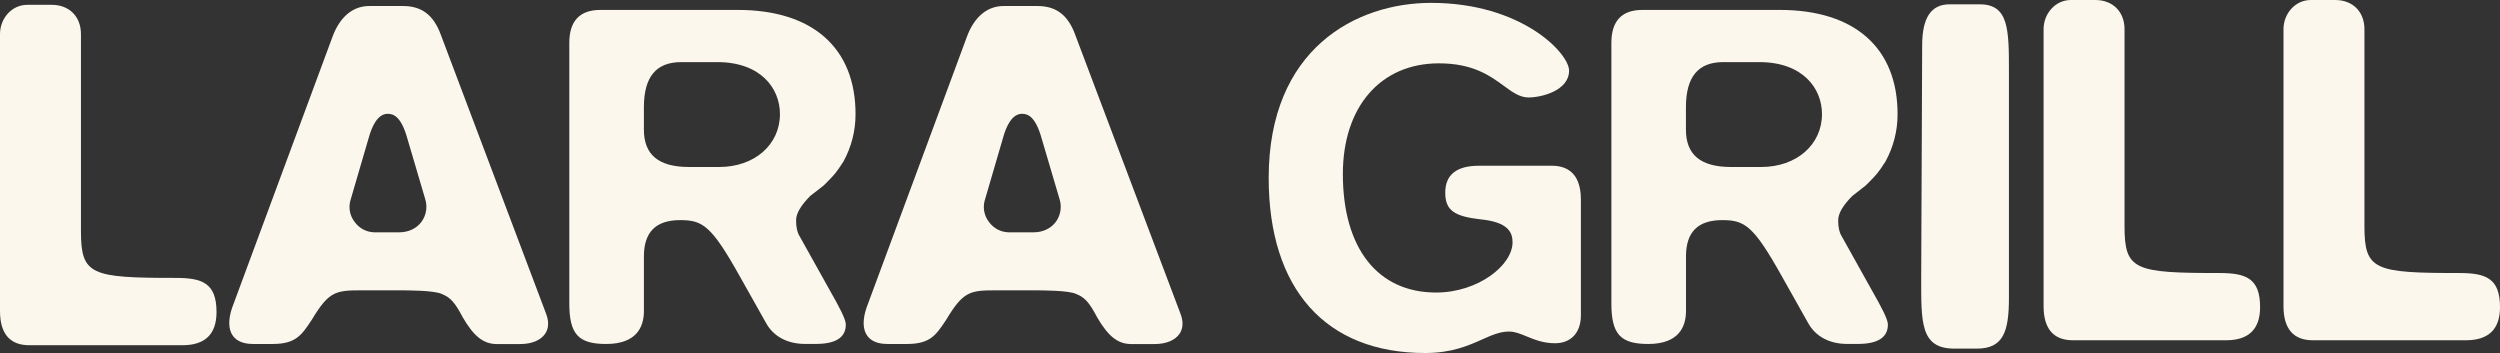
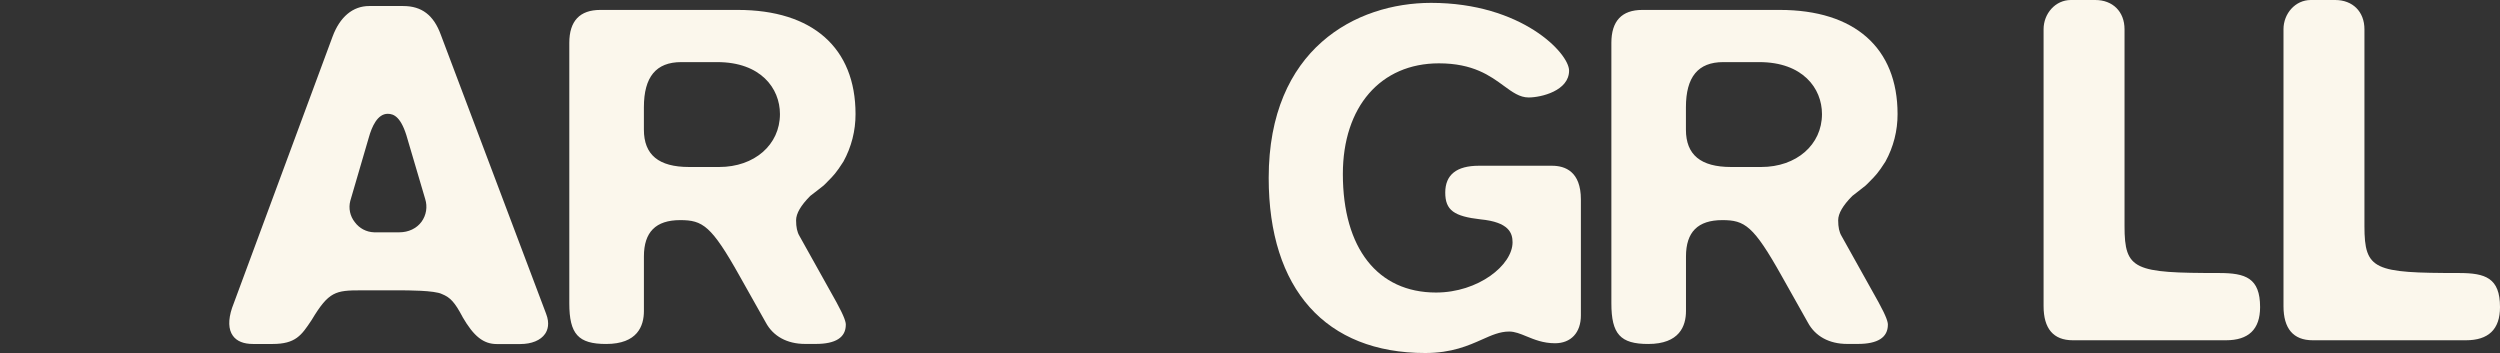
<svg xmlns="http://www.w3.org/2000/svg" id="Capa_2" data-name="Capa 2" viewBox="0 0 2022.54 285.58">
  <rect x="0" y="0" width="2022.54" height="285.58" fill="#333333" stroke="none" />
  <defs>
    <style>      .cls-1 {        fill: #fbf7ec;        stroke-width: 0px;      }    </style>
  </defs>
  <g id="Layer_1" data-name="Layer 1">
-     <path class="cls-1" d="M142.03,224.83c-68.65,0-76.54-2.37-76.54-37.88V27.57c0-14.2-9.47-23.67-23.67-23.67h-19.72C9.47,3.9,0,14.9,0,27.57v224.1c0,18.15,7.89,27.62,23.67,27.62h123.88c18.15,0,27.62-8.68,27.62-26.83,0-23.69-11.84-27.63-33.14-27.63Z" />
    <path class="cls-1" d="M356.63,28.13c-5.77-15.86-15.43-23.25-30.4-23.25h-27.6c-13.2,0-23.71,8.82-29.61,24.82l-81.29,219.44c-3.21,9.64-3,17.43.69,22.51,3.17,4.4,8.66,6.63,16.32,6.63h15.78c18.69,0,23.44-7.13,31.31-18.94l.42-.64c13.77-22.94,19.22-23.82,40.07-23.82h30c7.24,0,29.28,0,35.19,3,6.83,2.73,10.41,6.68,16.64,18.37v.09c9.16,15.83,17,22,27.81,22h18.94c9.18,0,16.5-3,20.09-8.26,2.08-3,3.91-8.32.82-16.26L356.63,28.13ZM340.97,179.49c-4,5.37-10.51,8.45-17.87,8.45h-20.47c-6.18-.18-11.93-3.21-15.57-8.2-3.87-4.84-5.23-11.21-3.68-17.21l15-51.32c2.43-8.73,7-19.14,15.3-19.14,4.86,0,11.08,2.36,16.08,20.7l14.22,48.2c2.01,6.3.9,13.18-3.01,18.52Z" />
    <path class="cls-1" d="M662.23,153.3c4.4-3.4,4.49-3.47,5.8-4.87.41-.43,1-1,1.94-2,4.08-4.08,6.54-6.54,12.36-15.7,6.49-11.78,9.87-25.02,9.81-38.47,0-53.53-34.72-84.23-95.27-84.23h-111.24c-16.62,0-25.05,9-25.05,26.63v210.68c0,24.94,7.24,32.94,29.79,32.94,25.27,0,30.57-14.48,30.57-26.63v-44.18c0-19.78,9.62-29.39,29.39-29.39,18.11,0,25.18,4.42,47.92,45l21.28,37.83c6,11.18,17.31,17.33,31.8,17.33h8.68c16.1,0,24.26-5.24,24.26-15.58,0-2-.85-5.86-7.48-18l-30-53.74c-1.87-3.11-2.74-7.14-2.74-12.68s3.85-12.09,11.48-19.76l6.7-5.18ZM630.99,92.3c0,24.8-20.65,42.8-49.11,42.8h-24.46c-24.56,0-36.5-9.87-36.5-30.18v-18.17c0-24.56,9.88-36.5,30.18-36.5h29.2c35.02,0,50.69,21.1,50.69,42.02v.03Z" />
-     <path class="cls-1" d="M869.87,28.13c-5.77-15.86-15.43-23.25-30.39-23.25h-27.62c-13.19,0-23.71,8.82-29.6,24.82l-81.3,219.44c-3.22,9.64-3,17.43.68,22.51,3.17,4.4,8.67,6.63,16.32,6.63h15.79c18.68,0,23.43-7.13,31.3-18.94l.43-.64c13.76-22.94,19.21-23.82,40.07-23.82h30c7.24,0,29.28,0,35.19,3,6.83,2.73,10.41,6.68,16.64,18.37v.09c9.16,15.83,17,22,27.81,22h18.94c9.18,0,16.5-3,20.1-8.26,2.07-3,3.9-8.32.81-16.26l-85.17-225.69ZM854.19,179.49c-4,5.37-10.51,8.45-17.87,8.45h-20.52c-6.18-.18-11.93-3.21-15.57-8.2-3.86-4.84-5.22-11.21-3.68-17.21l15-51.32c2.43-8.73,7-19.14,15.3-19.14,4.86,0,11.08,2.36,16.08,20.7l14.23,48.2c2.02,6.29.92,13.17-2.97,18.52h0Z" />
    <path class="cls-1" d="M1255.63,134.09h-59.18c-18.06,0-27.22,7.3-27.22,21.7s7.21,19.22,28.61,21.68c22.9,2.22,25.84,11.08,25.84,18.56,0,18.4-27.63,40.63-61.94,40.63-47.18,0-75.35-35.84-75.35-95.87,0-54.4,30.5-89.55,77.72-89.55,27.67,0,41.47,10.12,52.56,18.25,6.85,5,12.76,9.36,20,9.36,10.25,0,32.74-5.46,32.74-21.69,0-14.1-38.39-54.84-111.65-54.84-60.6,0-131.37,37.09-131.37,141.63,0,90,46.16,141.63,126.64,141.63,21.49,0,35.06-6.06,46-10.93,7.72-3.45,14.38-6.43,21.91-6.43,4.57,0,8.93,1.79,14,3.87,6.37,2.62,13.6,5.6,23.11,5.6,12.9,0,20.91-8.62,20.91-22.49v-93.89c-.02-22.5-12.68-27.22-23.33-27.22Z" />
    <path class="cls-1" d="M1505.25,153.3c4.4-3.4,4.48-3.47,5.8-4.87.41-.43,1-1,1.94-2,4.07-4.08,6.54-6.54,12.35-15.7,6.5-11.78,9.88-25.02,9.82-38.47,0-53.53-34.73-84.23-95.28-84.23h-111.25c-16.62,0-25,9-25,26.63v210.68c0,24.94,7.24,32.94,29.79,32.94,25.27,0,30.57-14.48,30.57-26.63v-44.18c0-19.78,9.61-29.39,29.39-29.39,18.1,0,25.17,4.42,47.92,45l21.28,37.83c6,11.18,17.31,17.33,31.8,17.33h8.68c16.09,0,24.26-5.24,24.26-15.58,0-2-.85-5.86-7.48-18l-30-53.74c-1.86-3.11-2.73-7.14-2.73-12.68s3.84-12.09,11.48-19.76l6.66-5.18ZM1474.01,92.3c0,24.8-20.66,42.8-49.12,42.8h-24.46c-24.55,0-36.49-9.87-36.49-30.18v-18.17c0-24.56,9.87-36.5,30.18-36.5h29.19c35.02,0,50.7,21.1,50.7,42.02v.03Z" />
-     <path class="cls-1" d="M1601.63,3.5h-24.46c-15,0-22.1,11.05-22.1,33.14l-.79,187.79c0,36.3-.78,57.6,26.83,57.6h18.15c21.3,0,26-13.41,26-41V58.74c.03-34.72.03-55.24-23.63-55.24Z" />
    <path class="cls-1" d="M1795.31,220.88c-68.64,0-76.53-2.37-76.53-37.87V23.67c0-14.2-9.47-23.67-23.67-23.67h-19.73c-12.62,0-22.09,11.05-22.09,23.67v224c0,18.14,7.89,27.61,23.67,27.61h123.87c18.15,0,27.62-8.68,27.62-26.82,0-23.63-11.82-27.58-33.14-27.58Z" />
    <path class="cls-1" d="M1989.4,220.88c-68.64,0-76.53-2.37-76.53-37.87V23.67c0-14.2-9.47-23.67-23.67-23.67h-19.73c-12.62,0-22.09,11.05-22.09,23.67v224c0,18.14,7.89,27.61,23.67,27.61h123.87c18.15,0,27.62-8.68,27.62-26.82,0-23.63-11.83-27.58-33.14-27.58Z" />
  </g>
</svg>